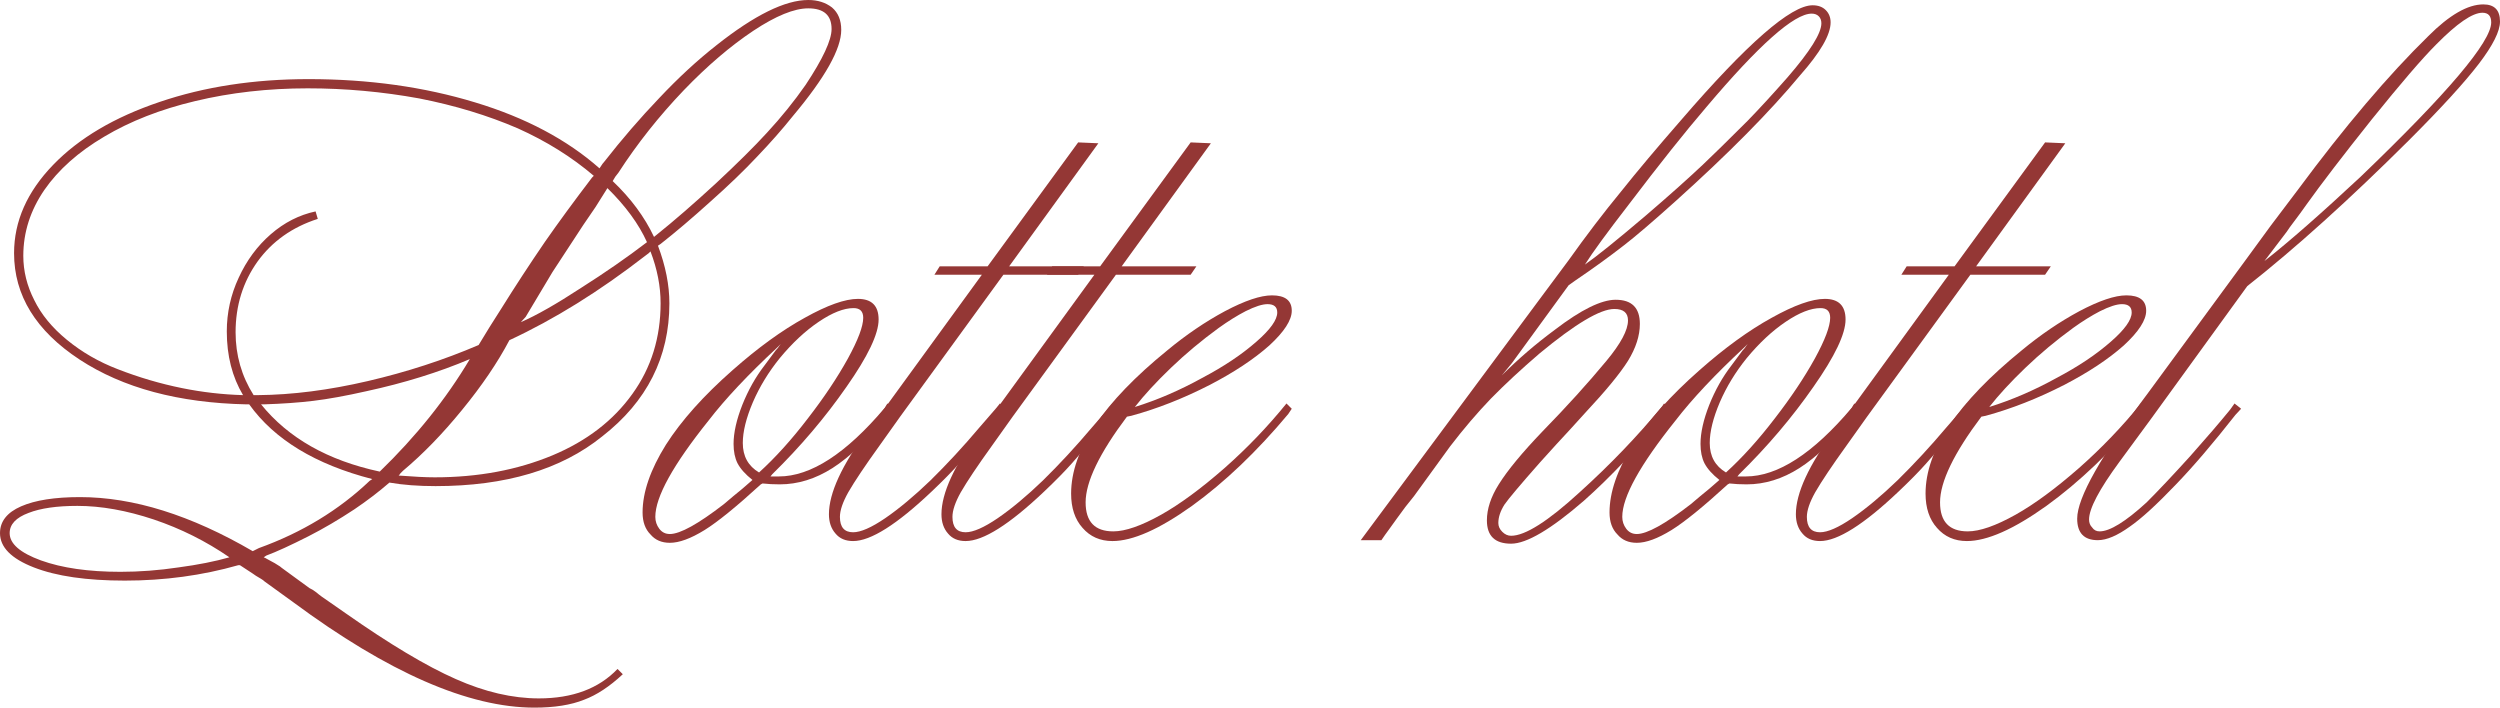
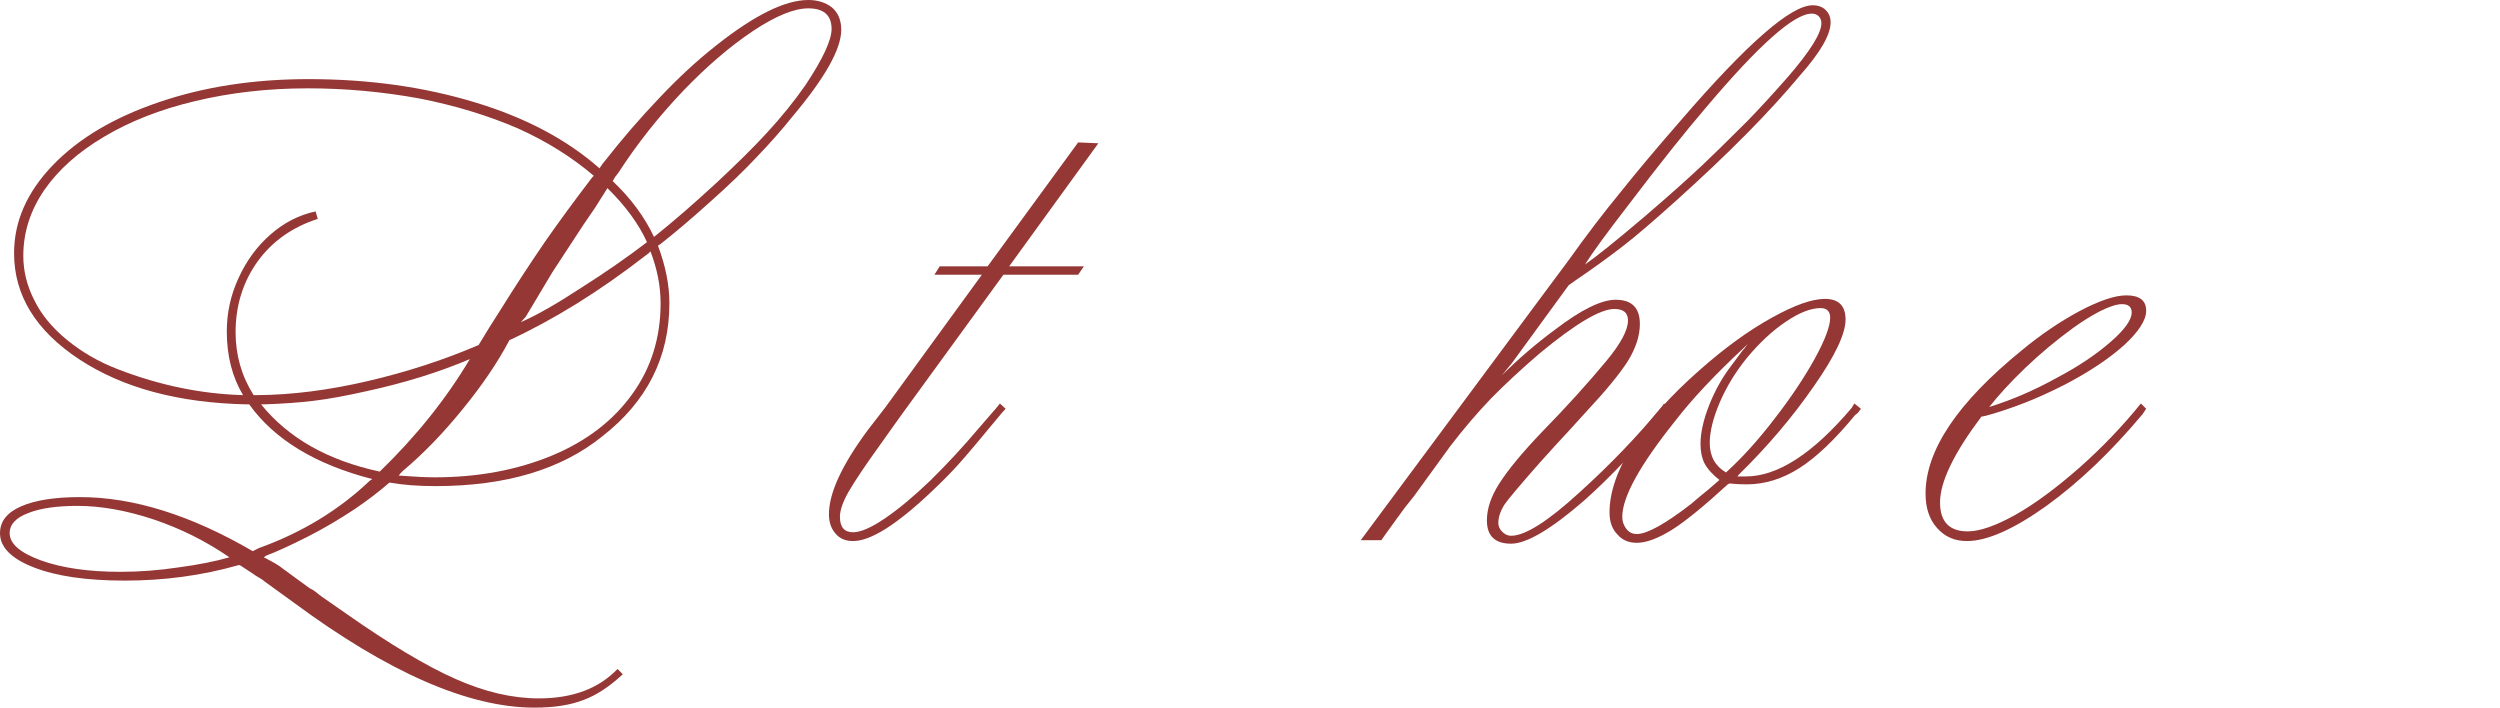
<svg xmlns="http://www.w3.org/2000/svg" viewBox="0 0 162.447 45.981" fill="none">
  <path d="M14.908 36.213C13.385 35.166 11.748 34.348 9.996 33.757C8.225 33.167 6.569 32.872 5.026 32.872C3.694 32.872 2.637 33.024 1.856 33.329C1.038 33.634 0.628 34.072 0.628 34.643C0.628 35.328 1.304 35.919 2.656 36.413C4.027 36.908 5.75 37.156 7.825 37.156C9.063 37.156 10.32 37.061 11.595 36.87C12.871 36.699 13.975 36.48 14.908 36.213ZM39.983 11.481L39.812 11.767C40.993 12.89 41.887 14.099 42.497 15.394L42.64 15.279C43.782 14.365 45.077 13.242 46.524 11.909C47.913 10.615 49.018 9.52 49.836 8.625C50.769 7.616 51.607 6.578 52.35 5.512C53.473 3.817 54.035 2.608 54.035 1.885C54.035 0.99 53.53 0.543 52.521 0.543C51.607 0.543 50.417 1.028 48.951 1.999C47.466 2.989 45.962 4.274 44.439 5.855C42.82 7.549 41.402 9.339 40.183 11.224L39.983 11.481ZM39.469 12.224L38.698 13.452L37.899 14.622L35.899 17.678L34.157 20.591L33.843 20.934C34.852 20.496 36.156 19.754 37.756 18.707C39.317 17.716 40.745 16.726 42.04 15.736C41.507 14.556 40.65 13.385 39.469 12.224ZM42.268 16.336C42.268 16.336 42.259 16.346 42.24 16.365C42.24 16.365 42.23 16.374 42.211 16.393C42.211 16.393 42.201 16.403 42.182 16.422C42.182 16.422 42.173 16.431 42.154 16.45L41.926 16.622C38.955 18.925 36.014 20.753 33.1 22.105C32.339 23.552 31.311 25.066 30.016 26.646C28.76 28.188 27.484 29.502 26.189 30.587C26.113 30.663 26.056 30.72 26.018 30.759C25.999 30.797 25.961 30.844 25.904 30.901C26.894 30.978 27.674 31.016 28.246 31.016C31.063 31.016 33.615 30.54 35.899 29.588C38.127 28.655 39.86 27.322 41.097 25.589C42.316 23.895 42.925 21.934 42.925 19.706C42.925 18.602 42.706 17.478 42.268 16.336ZM17.136 26.275H16.964C18.735 28.464 21.305 29.921 24.675 30.644C27.036 28.36 28.988 25.923 30.53 23.333C28.512 24.19 26.275 24.885 23.819 25.418C22.467 25.723 21.315 25.932 20.363 26.046C19.43 26.16 18.354 26.237 17.136 26.275ZM15.793 25.675C15.089 24.495 14.737 23.114 14.737 21.534C14.737 20.315 14.994 19.154 15.508 18.05C16.022 16.926 16.717 15.984 17.593 15.222C18.469 14.461 19.44 13.966 20.506 13.737L20.649 14.223C18.992 14.756 17.688 15.679 16.736 16.993C15.784 18.326 15.308 19.858 15.308 21.591C15.308 23.076 15.698 24.437 16.479 25.675H16.764C18.992 25.656 21.372 25.351 23.904 24.761C26.437 24.171 28.836 23.39 31.101 22.419L31.815 21.248L32.558 20.077C33.472 18.611 34.424 17.155 35.414 15.708C36.29 14.451 37.308 13.061 38.47 11.538L38.584 11.424C37.156 10.205 35.509 9.177 33.643 8.339C31.701 7.502 29.569 6.854 27.246 6.397C24.847 5.959 22.429 5.74 19.992 5.74C17.421 5.74 14.984 6.017 12.68 6.569C10.434 7.102 8.463 7.873 6.769 8.882C5.093 9.872 3.798 11.024 2.885 12.338C1.971 13.671 1.514 15.098 1.514 16.622C1.514 17.612 1.752 18.573 2.228 19.506C2.685 20.439 3.389 21.296 4.341 22.077C5.312 22.876 6.416 23.514 7.654 23.99C9.025 24.523 10.415 24.933 11.824 25.218C13.137 25.485 14.461 25.637 15.793 25.675ZM16.193 26.275H16.022C11.605 26.18 7.987 25.209 5.169 23.362C2.332 21.496 0.914 19.192 0.914 16.45C0.914 14.375 1.761 12.462 3.456 10.71C5.131 8.977 7.435 7.616 10.367 6.626C13.28 5.636 16.507 5.141 20.049 5.141C23.952 5.141 27.56 5.645 30.873 6.654C34.148 7.644 36.842 9.072 38.955 10.938C38.974 10.919 39.012 10.862 39.069 10.767C39.127 10.672 39.184 10.596 39.241 10.538C40.402 9.053 41.602 7.663 42.839 6.369C44.077 5.055 45.314 3.913 46.552 2.942C49.027 0.981 51.017 0 52.521 0C53.13 0 53.644 0.162 54.063 0.486C54.463 0.828 54.663 1.314 54.663 1.942C54.663 3.18 53.616 5.046 51.521 7.54C50.836 8.397 50.065 9.272 49.208 10.167C48.37 11.062 47.352 12.043 46.152 13.109C44.972 14.175 43.896 15.089 42.925 15.851L42.754 15.965C43.249 17.279 43.496 18.526 43.496 19.706C43.496 23.209 42.04 26.094 39.127 28.36C36.461 30.511 32.853 31.587 28.302 31.587C27.179 31.587 26.18 31.511 25.304 31.358C24.599 31.968 23.838 32.548 23.019 33.1C22.01 33.767 21.02 34.348 20.049 34.843C18.887 35.433 17.973 35.852 17.307 36.099L17.136 36.213C17.193 36.233 17.269 36.271 17.364 36.328C17.478 36.385 17.583 36.442 17.678 36.499C17.793 36.556 17.907 36.623 18.021 36.699C18.154 36.775 18.25 36.842 18.307 36.899L20.106 38.213C20.239 38.27 20.392 38.365 20.563 38.498C20.734 38.651 21.048 38.879 21.505 39.184C22.134 39.622 22.448 39.841 22.448 39.841C25.323 41.859 27.712 43.287 29.616 44.125C31.501 44.962 33.3 45.381 35.014 45.381C37.204 45.381 38.908 44.743 40.126 43.468L40.469 43.81C39.612 44.61 38.774 45.162 37.956 45.467C37.099 45.81 36.023 45.981 34.728 45.981C30.445 45.981 25.218 43.696 19.049 39.127L17.193 37.784C17.136 37.727 17.06 37.67 16.964 37.613C16.698 37.461 16.517 37.346 16.422 37.27L15.594 36.727H15.479C13.137 37.394 10.681 37.727 8.111 37.727C5.636 37.727 3.665 37.442 2.199 36.87C0.733 36.299 0 35.557 0 34.643C0 33.881 0.457 33.3 1.371 32.901C2.285 32.501 3.56 32.301 5.198 32.301C8.663 32.301 12.404 33.472 16.422 35.814L16.822 35.614C19.62 34.605 22.019 33.148 24.019 31.244L24.19 31.13C20.496 30.178 17.831 28.56 16.193 26.275Z" fill="#943735" />
-   <path d="M48.894 31.187C48.437 30.825 48.113 30.464 47.923 30.102C47.752 29.759 47.666 29.34 47.666 28.845C47.666 28.122 47.856 27.274 48.237 26.303C48.618 25.351 49.094 24.504 49.665 23.762L50.408 22.762C50.484 22.686 50.541 22.619 50.579 22.562C50.598 22.524 50.617 22.495 50.636 22.476C50.674 22.438 50.703 22.4 50.722 22.362L50.493 22.591C48.608 24.342 47.123 25.923 46.038 27.332C43.734 30.207 42.582 32.291 42.582 33.586C42.582 33.872 42.668 34.129 42.839 34.357C43.011 34.586 43.239 34.7 43.525 34.7C44.191 34.7 45.362 34.053 47.038 32.758C47.437 32.415 47.837 32.082 48.237 31.758C48.637 31.415 48.856 31.225 48.894 31.187ZM49.322 30.701C50.389 29.731 51.445 28.56 52.493 27.189C53.54 25.837 54.406 24.542 55.091 23.305C55.758 22.086 56.091 21.201 56.091 20.649C56.091 20.23 55.881 20.02 55.463 20.02C54.834 20.02 54.082 20.315 53.206 20.906C52.331 21.496 51.483 22.286 50.665 23.276C49.941 24.171 49.36 25.123 48.923 26.132C48.485 27.16 48.266 28.046 48.266 28.788C48.266 29.645 48.618 30.283 49.322 30.701ZM49.551 31.415L49.437 31.473C47.856 32.92 46.638 33.91 45.781 34.443C44.886 34.995 44.134 35.271 43.525 35.271C42.992 35.271 42.573 35.09 42.268 34.728C41.926 34.386 41.754 33.91 41.754 33.3C41.754 31.987 42.259 30.521 43.268 28.902C44.277 27.322 45.724 25.704 47.609 24.047C49.246 22.6 50.807 21.467 52.293 20.649C53.759 19.83 54.911 19.421 55.748 19.421C56.643 19.421 57.091 19.868 57.091 20.763C57.091 21.696 56.396 23.152 55.006 25.133C53.616 27.132 52.007 29.026 50.179 30.816L50.065 30.959H50.607C52.683 30.959 54.977 29.473 57.49 26.503L57.662 26.218L58.09 26.56C57.938 26.789 57.814 26.922 57.719 26.96C56.405 28.56 55.196 29.712 54.092 30.416C52.987 31.12 51.845 31.473 50.665 31.473C50.265 31.473 49.894 31.454 49.551 31.415Z" fill="#943735" />
  <path d="M71.37 9.31L65.573 17.307H70.428L70.057 17.85H65.201L58.49 27.074L57.148 28.959C56.215 30.254 55.539 31.263 55.12 31.987C54.758 32.634 54.577 33.167 54.577 33.586C54.577 34.253 54.863 34.586 55.434 34.586C55.929 34.586 56.624 34.281 57.519 33.672C58.433 33.043 59.413 32.225 60.461 31.216C61.546 30.149 62.603 29.007 63.631 27.788L64.745 26.503L64.973 26.218L65.344 26.56L65.087 26.846C63.735 28.483 62.812 29.578 62.317 30.13C61.86 30.644 61.27 31.244 60.546 31.93C58.28 34.081 56.577 35.157 55.434 35.157C54.939 35.157 54.558 34.995 54.292 34.671C54.006 34.348 53.863 33.929 53.863 33.415C53.863 32.044 54.701 30.226 56.377 27.96L57.547 26.446L63.802 17.85H60.718L61.06 17.307H64.173L70.057 9.253L71.37 9.31Z" fill="#943735" />
-   <path d="M78.682 9.31L72.884 17.307H77.739L77.368 17.85H72.513L65.801 27.074L64.459 28.959C63.526 30.254 62.85 31.263 62.431 31.987C62.069 32.634 61.889 33.167 61.889 33.586C61.889 34.253 62.174 34.586 62.745 34.586C63.24 34.586 63.935 34.281 64.83 33.672C65.744 33.043 66.725 32.225 67.772 31.216C68.857 30.149 69.914 29.007 70.942 27.788L72.056 26.503L72.284 26.218L72.656 26.56L72.399 26.846C71.047 28.483 70.123 29.578 69.628 30.13C69.171 30.644 68.581 31.244 67.858 31.93C65.592 34.081 63.888 35.157 62.745 35.157C62.25 35.157 61.87 34.995 61.603 34.671C61.317 34.348 61.175 33.929 61.175 33.415C61.175 32.044 62.012 30.226 63.688 27.96L64.859 26.446L71.113 17.85H68.029L68.372 17.307H71.485L77.368 9.253L78.682 9.31Z" fill="#943735" />
-   <path d="M73.741 26.446C75.207 25.989 76.663 25.361 78.11 24.561C79.519 23.819 80.7 23.029 81.652 22.191C82.547 21.41 82.994 20.782 82.994 20.306C82.994 19.944 82.785 19.763 82.366 19.763C82.023 19.763 81.547 19.916 80.938 20.22C80.386 20.506 79.805 20.868 79.196 21.305C78.072 22.124 77.035 22.99 76.083 23.904C75.131 24.818 74.35 25.666 73.741 26.446ZM83.594 26.218L83.937 26.56L83.708 26.903C81.671 29.34 79.586 31.33 77.454 32.872C75.321 34.395 73.598 35.157 72.284 35.157C71.485 35.157 70.837 34.871 70.342 34.3C69.847 33.748 69.6 33.005 69.6 32.073C69.6 29.254 71.685 26.151 75.854 22.762C77.073 21.753 78.32 20.906 79.595 20.22C80.89 19.535 81.909 19.192 82.651 19.192C83.508 19.192 83.937 19.525 83.937 20.192C83.937 20.801 83.451 21.553 82.48 22.448C81.471 23.343 80.176 24.199 78.596 25.018C76.882 25.894 75.188 26.56 73.512 27.017L73.227 27.074C71.437 29.454 70.542 31.311 70.542 32.644C70.542 33.9 71.142 34.528 72.341 34.528C73.122 34.528 74.16 34.167 75.454 33.443C76.673 32.758 78.044 31.749 79.567 30.416C81.033 29.121 82.375 27.722 83.594 26.218Z" fill="#943735" />
  <path d="M102.986 17.193C103.728 16.679 105.052 15.613 106.956 13.994C108.422 12.738 109.65 11.643 110.64 10.71C111.344 10.043 112.315 9.091 113.553 7.854C114.295 7.092 115.162 6.15 116.152 5.026C117.618 3.332 118.351 2.161 118.351 1.514C118.351 1.323 118.294 1.171 118.18 1.057C118.065 0.942 117.913 0.885 117.723 0.885C116.58 0.885 114.295 2.913 110.868 6.969C109.497 8.568 107.822 10.672 105.842 13.28C104.414 15.127 103.462 16.431 102.986 17.193ZM89.763 35.1H88.42L100.187 19.249L101.929 16.907C103.053 15.327 104.185 13.842 105.328 12.452C106.375 11.138 107.679 9.586 109.24 7.797C113.524 2.827 116.371 0.343 117.78 0.343C118.141 0.343 118.427 0.447 118.636 0.657C118.846 0.866 118.951 1.133 118.951 1.457C118.951 2.256 118.284 3.408 116.952 4.912C114.99 7.273 112.306 9.986 108.898 13.052C107.393 14.404 106.27 15.365 105.528 15.936C104.576 16.679 103.509 17.45 102.329 18.25L101.929 18.535L98.245 23.59L97.588 24.39C98.654 23.324 99.806 22.334 101.044 21.42C102.738 20.125 104.052 19.478 104.985 19.478C106.032 19.478 106.556 20.001 106.556 21.048C106.556 21.81 106.299 22.61 105.785 23.447C105.271 24.266 104.338 25.399 102.986 26.846C102.3 27.607 101.682 28.284 101.129 28.874C100.596 29.464 100.234 29.864 100.044 30.073C98.768 31.52 98.007 32.425 97.759 32.786C97.493 33.205 97.36 33.605 97.36 33.986C97.36 34.195 97.445 34.386 97.617 34.557C97.788 34.728 97.978 34.814 98.188 34.814C99.102 34.814 100.587 33.872 102.643 31.987C104.642 30.178 106.432 28.312 108.012 26.389L108.127 26.218L108.526 26.56L108.412 26.732C106.432 29.112 104.604 31.044 102.929 32.529C100.777 34.395 99.197 35.328 98.188 35.328C97.14 35.328 96.617 34.824 96.617 33.814C96.617 33.072 96.874 32.291 97.388 31.473C97.959 30.559 98.911 29.407 100.244 28.017C101.805 26.418 103.186 24.894 104.385 23.447C105.318 22.324 105.785 21.448 105.785 20.82C105.785 20.325 105.49 20.077 104.899 20.077C103.986 20.077 102.367 21.039 100.044 22.962C98.845 23.99 97.788 24.971 96.874 25.904C95.979 26.836 95.094 27.874 94.218 29.017L91.876 32.244C91.495 32.701 91.124 33.186 90.762 33.7C90.591 33.929 90.42 34.167 90.248 34.414C90.077 34.643 89.915 34.871 89.763 35.1Z" fill="#943735" />
  <path d="M111.725 31.187C111.268 30.825 110.944 30.464 110.754 30.102C110.583 29.759 110.497 29.34 110.497 28.845C110.497 28.122 110.687 27.274 111.068 26.303C111.449 25.351 111.925 24.504 112.496 23.762L113.239 22.762C113.315 22.686 113.372 22.619 113.41 22.562C113.429 22.524 113.448 22.495 113.467 22.476C113.505 22.438 113.534 22.4 113.553 22.362L113.324 22.591C111.439 24.342 109.954 25.923 108.869 27.332C106.565 30.207 105.413 32.291 105.413 33.586C105.413 33.872 105.499 34.129 105.67 34.357C105.842 34.586 106.07 34.7 106.356 34.7C107.022 34.7 108.193 34.053 109.869 32.758C110.268 32.415 110.668 32.082 111.068 31.758C111.468 31.415 111.687 31.225 111.725 31.187ZM112.153 30.701C113.22 29.731 114.276 28.56 115.324 27.189C116.371 25.837 117.237 24.542 117.922 23.305C118.589 22.086 118.922 21.201 118.922 20.649C118.922 20.23 118.713 20.02 118.294 20.02C117.666 20.02 116.913 20.315 116.038 20.906C115.162 21.496 114.314 22.286 113.496 23.276C112.772 24.171 112.192 25.123 111.754 26.132C111.316 27.16 111.097 28.046 111.097 28.788C111.097 29.645 111.449 30.283 112.153 30.701ZM112.382 31.415L112.268 31.473C110.687 32.92 109.469 33.91 108.612 34.443C107.717 34.995 106.965 35.271 106.356 35.271C105.823 35.271 105.404 35.09 105.099 34.728C104.757 34.386 104.585 33.91 104.585 33.3C104.585 31.987 105.09 30.521 106.099 28.902C107.108 27.322 108.555 25.704 110.44 24.047C112.077 22.6 113.639 21.467 115.124 20.649C116.59 19.83 117.742 19.421 118.579 19.421C119.474 19.421 119.922 19.868 119.922 20.763C119.922 21.696 119.227 23.152 117.837 25.133C116.447 27.132 114.838 29.026 113.01 30.816L112.896 30.959H113.439C115.514 30.959 117.808 29.473 120.321 26.503L120.493 26.218L120.921 26.56C120.769 26.789 120.645 26.922 120.55 26.96C119.236 28.56 118.027 29.712 116.923 30.416C115.819 31.12 114.676 31.473 113.496 31.473C113.096 31.473 112.725 31.454 112.382 31.415Z" fill="#943735" />
-   <path d="M134.201 9.31L128.404 17.307H133.259L132.888 17.85H128.033L121.321 27.074L119.979 28.959C119.046 30.254 118.37 31.263 117.951 31.987C117.589 32.634 117.408 33.167 117.408 33.586C117.408 34.253 117.694 34.586 118.265 34.586C118.76 34.586 119.455 34.281 120.35 33.672C121.264 33.043 122.245 32.225 123.292 31.216C124.377 30.149 125.434 29.007 126.462 27.788L127.576 26.503L127.804 26.218L128.175 26.56L127.918 26.846C126.567 28.483 125.643 29.578 125.148 30.13C124.691 30.644 124.101 31.244 123.377 31.93C121.112 34.081 119.407 35.157 118.265 35.157C117.77 35.157 117.389 34.995 117.123 34.671C116.837 34.348 116.694 33.929 116.694 33.415C116.694 32.044 117.532 30.226 119.208 27.96L120.379 26.446L126.633 17.85H123.549L123.892 17.307H127.004L132.888 9.253L134.201 9.31Z" fill="#943735" />
  <path d="M129.26 26.446C130.727 25.989 132.183 25.361 133.63 24.561C135.039 23.819 136.22 23.029 137.172 22.191C138.067 21.41 138.514 20.782 138.514 20.306C138.514 19.944 138.305 19.763 137.886 19.763C137.543 19.763 137.067 19.916 136.458 20.22C135.906 20.506 135.325 20.868 134.715 21.305C133.592 22.124 132.554 22.99 131.602 23.904C130.651 24.818 129.87 25.666 129.26 26.446ZM139.114 26.218L139.456 26.56L139.228 26.903C137.191 29.34 135.106 31.33 132.973 32.872C130.841 34.395 129.118 35.157 127.804 35.157C127.004 35.157 126.357 34.871 125.862 34.3C125.367 33.748 125.12 33.005 125.12 32.073C125.12 29.254 127.204 26.151 131.374 22.762C132.593 21.753 133.84 20.906 135.115 20.22C136.41 19.535 137.429 19.192 138.171 19.192C139.028 19.192 139.456 19.525 139.456 20.192C139.456 20.801 138.971 21.553 138 22.448C136.991 23.343 135.696 24.199 134.116 25.018C132.402 25.894 130.708 26.56 129.032 27.017L128.747 27.074C126.957 29.454 126.062 31.311 126.062 32.644C126.062 33.9 126.662 34.528 127.861 34.528C128.642 34.528 129.68 34.167 130.974 33.443C132.193 32.758 133.564 31.749 135.087 30.416C136.553 29.121 137.895 27.722 139.114 26.218Z" fill="#943735" />
-   <path d="M148.595 15.051L147.139 16.964C148.738 15.708 150.823 13.88 153.393 11.481C159.048 6.055 161.876 2.713 161.876 1.457C161.876 1.038 161.685 0.828 161.305 0.828C160.657 0.828 159.658 1.514 158.306 2.885C157.392 3.798 155.993 5.426 154.107 7.768C152.241 10.11 150.833 11.947 149.881 13.28C149.614 13.661 149.328 14.051 149.024 14.451C148.833 14.699 148.691 14.899 148.595 15.051ZM145.197 26.218L145.625 26.56L145.254 26.96C143.788 28.826 142.493 30.34 141.37 31.501C140.132 32.796 139.142 33.7 138.4 34.214C137.581 34.805 136.886 35.1 136.315 35.1C135.42 35.1 134.973 34.633 134.973 33.7C134.973 32.348 136.515 29.616 139.599 25.504L145.911 16.907L147.539 14.68L149.309 12.338C152.356 8.225 155.183 4.893 157.792 2.342C159.162 0.971 160.353 0.286 161.362 0.286C162.085 0.286 162.447 0.657 162.447 1.399C162.447 2.028 161.99 2.942 161.076 4.141C160.143 5.36 158.62 7.026 156.506 9.139C152.66 12.966 149.167 16.117 146.025 18.592L139.771 27.217L137.714 30.016C136.4 31.806 135.744 33.053 135.744 33.757C135.744 33.967 135.81 34.138 135.944 34.272C136.058 34.443 136.22 34.528 136.429 34.528C137.095 34.528 138.114 33.9 139.485 32.644C140.266 31.863 141.208 30.863 142.312 29.645C143.379 28.445 144.245 27.436 144.911 26.618L145.197 26.218Z" fill="#943735" />
</svg>